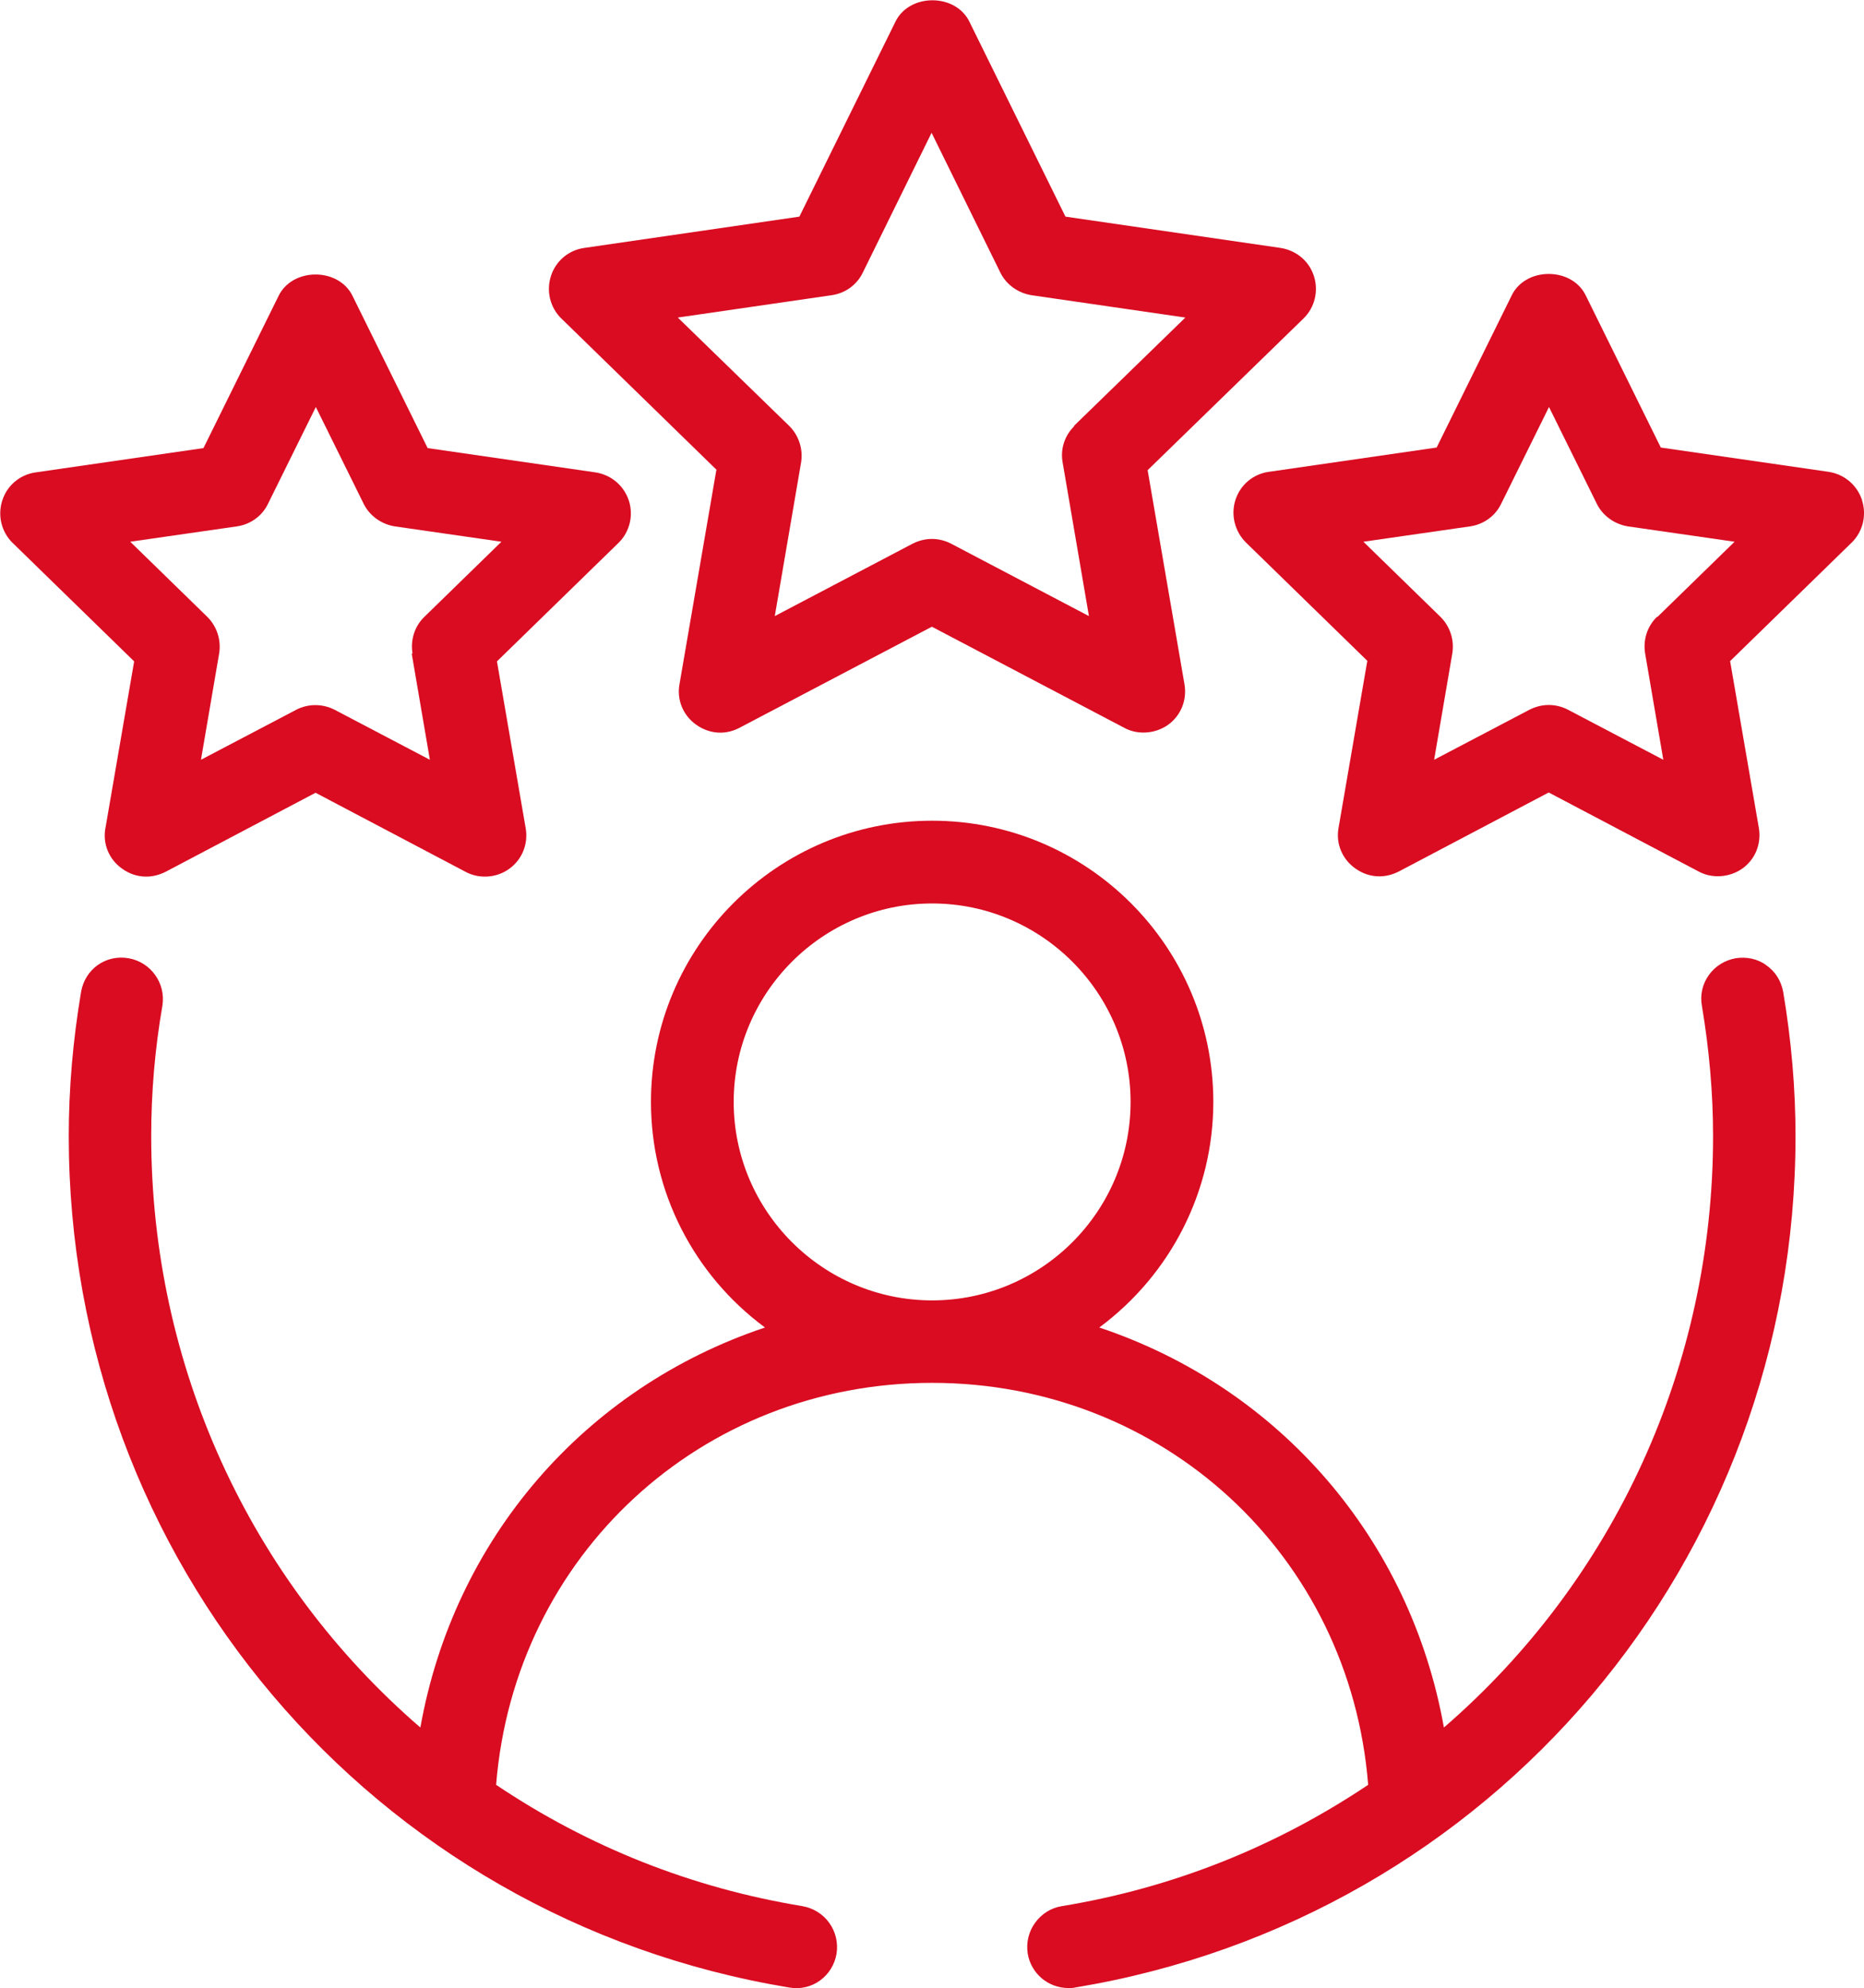
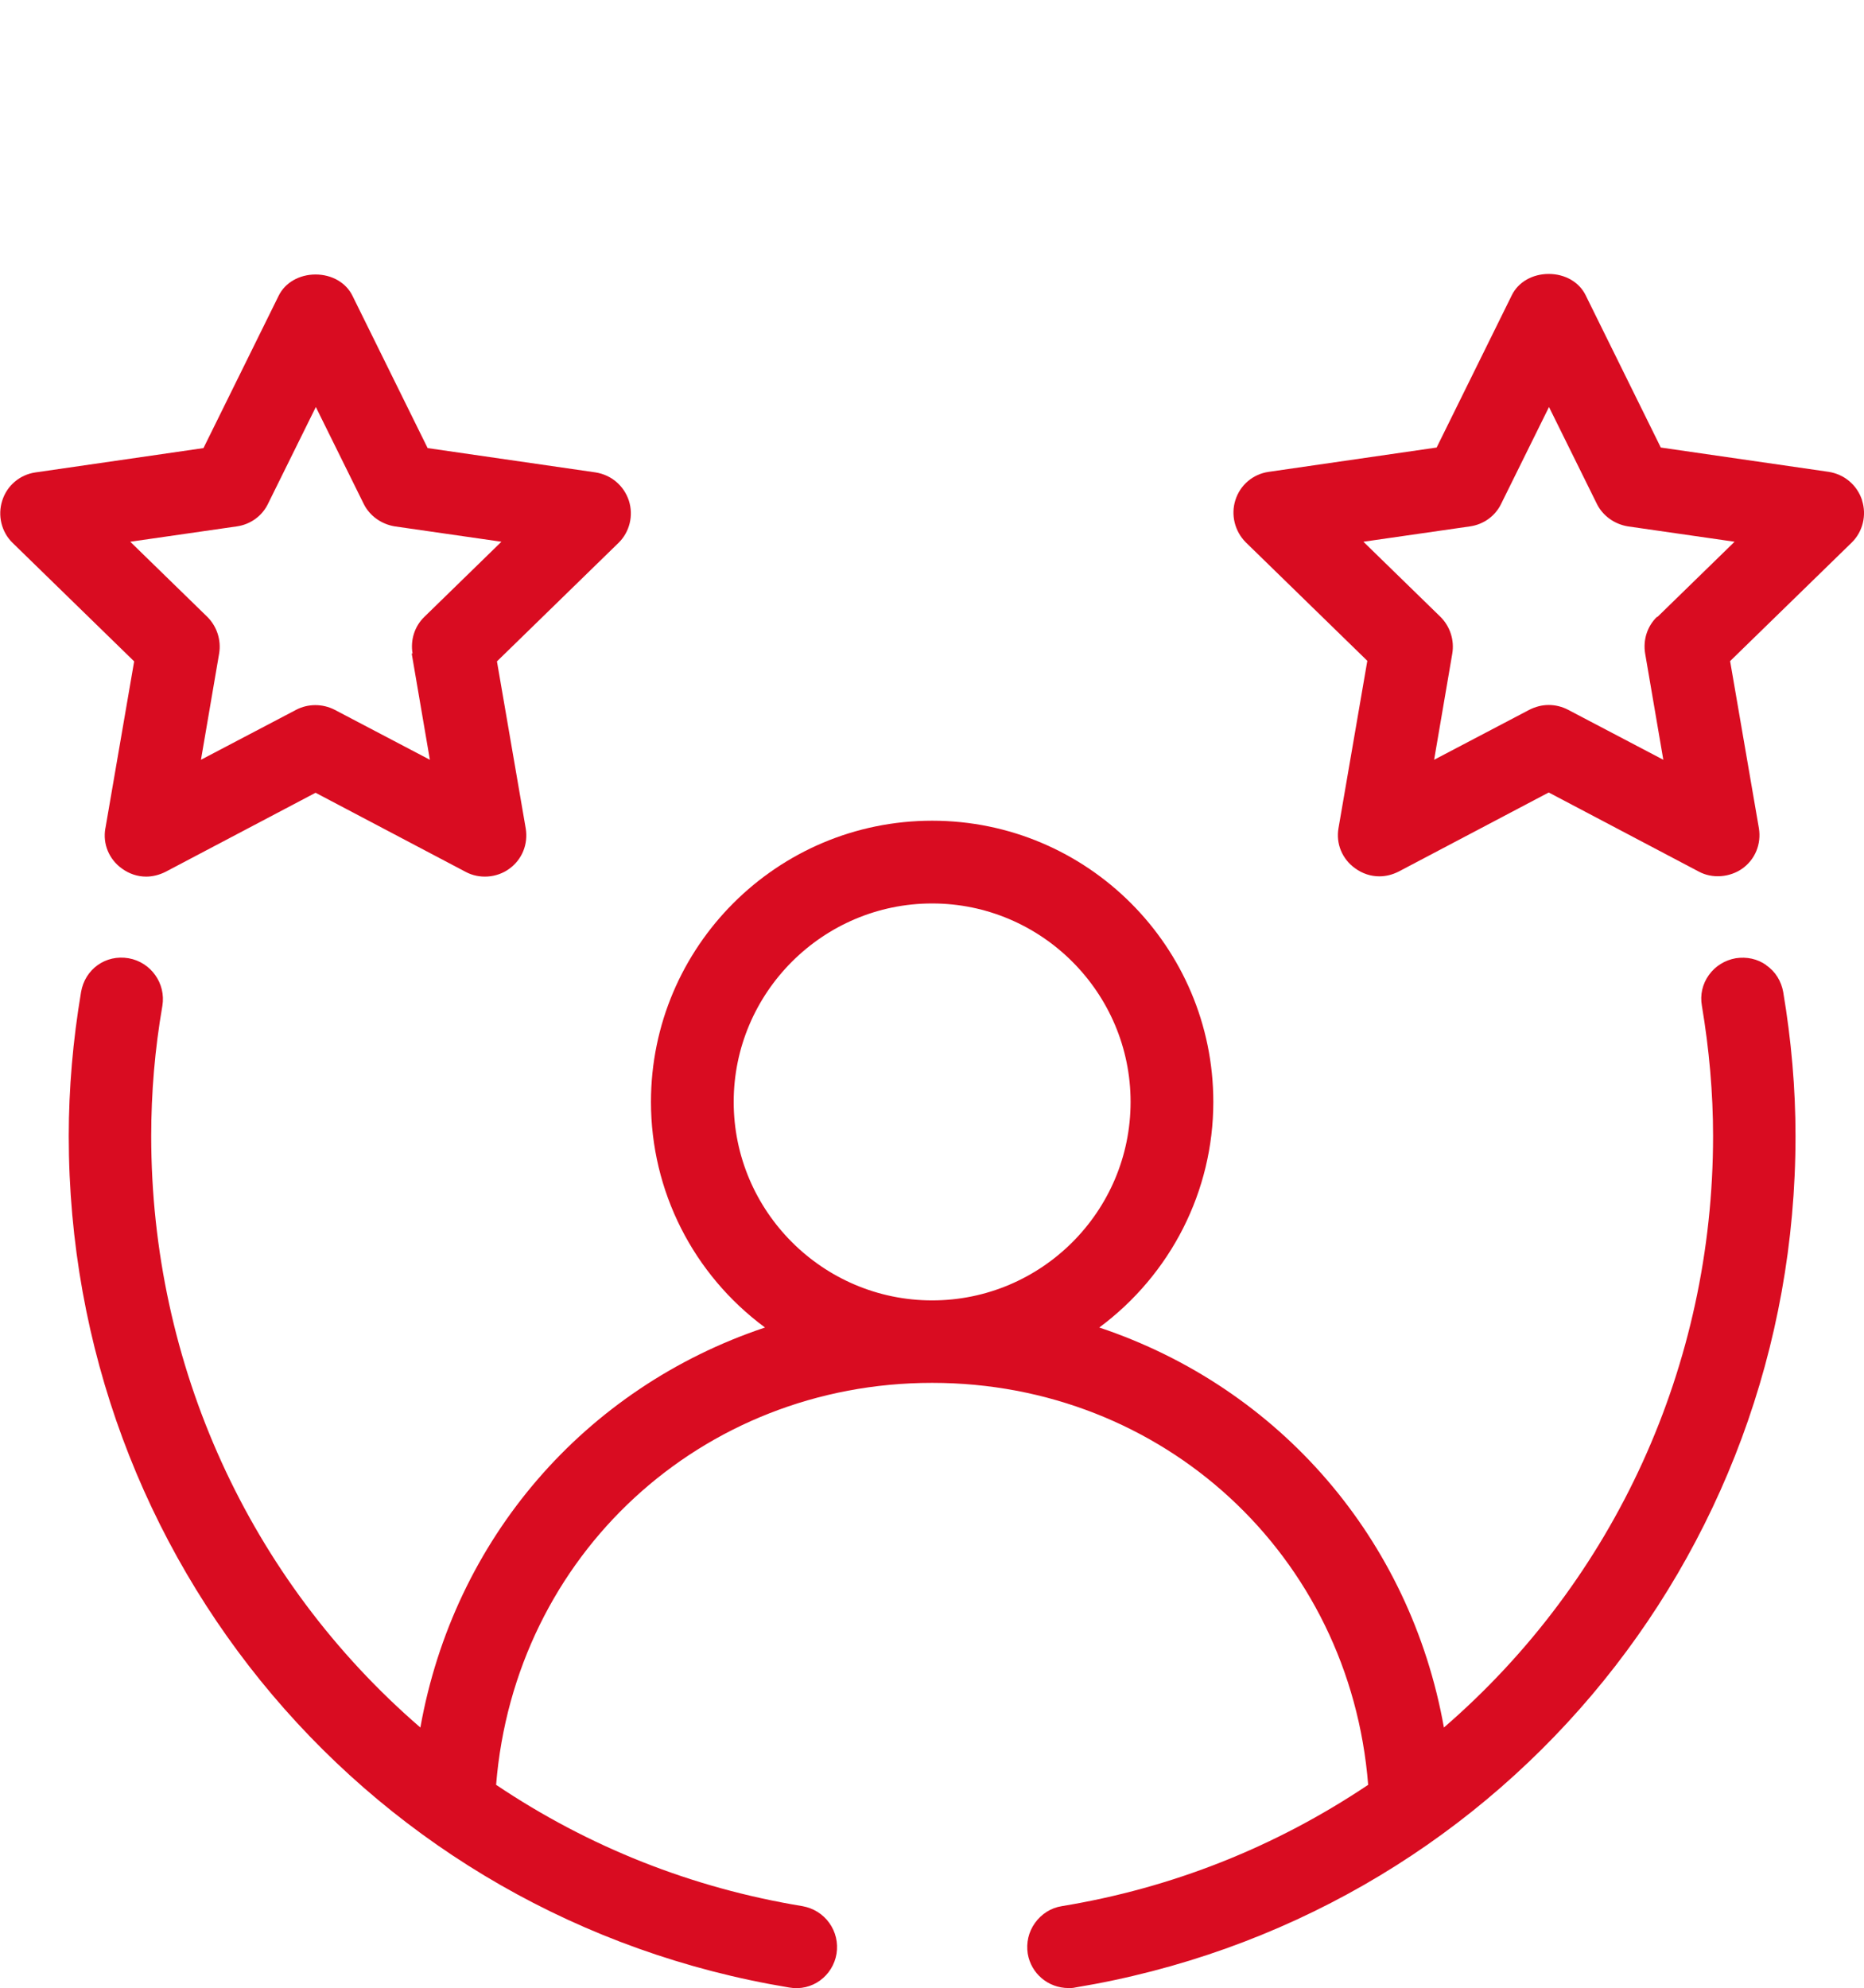
<svg xmlns="http://www.w3.org/2000/svg" id="Livello_2" viewBox="0 0 66.69 71.13">
  <defs>
    <style>      .cls-1 {        fill: #d90c21;      }    </style>
  </defs>
  <g id="Livello_1-2" data-name="Livello_1">
    <g>
      <path class="cls-1" d="M63.2,34.53c-.32-.23-.71-.31-1.1-.25-.39.07-.73.28-.96.6-.23.32-.32.71-.25,1.1.26,1.55.4,3.12.4,4.66,0,8.18-3.5,15.86-9.63,21.16-1.2-6.73-5.87-12.15-12.33-14.31,2.56-1.9,4.08-4.88,4.08-8.07,0-5.55-4.51-10.06-10.06-10.06s-10.06,4.51-10.06,10.06c0,3.19,1.51,6.17,4.08,8.07-6.46,2.16-11.13,7.57-12.33,14.31-6.13-5.29-9.63-12.98-9.63-21.16,0-1.54.13-3.11.4-4.66.13-.8-.41-1.56-1.21-1.7-.82-.14-1.56.39-1.7,1.21-.29,1.72-.44,3.45-.44,5.15,0,15.18,10.84,27.99,25.77,30.46.83.15,1.57-.42,1.7-1.21.06-.39-.03-.78-.26-1.1-.23-.32-.57-.53-.96-.6-3.95-.65-7.64-2.11-10.96-4.34.66-8.21,7.34-14.38,15.6-14.38s14.95,6.17,15.6,14.38c-3.33,2.23-7.01,3.69-10.96,4.34-.39.06-.73.28-.96.6-.23.32-.32.71-.26,1.1.12.71.73,1.23,1.46,1.23.08,0,.16,0,.24-.02,14.93-2.47,25.77-15.28,25.77-30.46,0-1.7-.15-3.43-.44-5.15-.07-.39-.28-.74-.61-.96ZM40.45,39.42c0,3.92-3.19,7.1-7.1,7.1s-7.1-3.19-7.1-7.1,3.19-7.1,7.1-7.1,7.1,3.19,7.1,7.1Z" />
-       <path class="cls-1" d="M25.63,16.81l-1.32,7.67c-.1.56.13,1.11.59,1.44.26.19.57.29.87.29.23,0,.47-.06.68-.17l6.89-3.62,6.89,3.62c.48.26,1.11.21,1.56-.11.46-.33.68-.88.59-1.44l-1.32-7.67,5.58-5.43c.4-.39.54-.98.37-1.51h0c-.17-.54-.63-.92-1.19-1.01l-7.7-1.12-3.44-6.98c-.23-.47-.74-.76-1.32-.76s-1.09.29-1.32.76l-3.44,6.98-7.7,1.12c-.56.08-1.02.47-1.19,1.01-.17.53-.03,1.12.37,1.51l5.57,5.43ZM38.44,15.24c-.35.34-.51.83-.42,1.31l.94,5.49-4.93-2.59c-.21-.11-.45-.17-.69-.17s-.47.06-.69.17l-4.93,2.59.94-5.49c.08-.48-.08-.97-.42-1.31l-3.99-3.88,5.51-.8c.48-.07.9-.37,1.11-.81l2.46-5,2.46,5c.21.43.63.73,1.11.81l5.51.8-3.99,3.88h0Z" />
      <path class="cls-1" d="M3.77,29.63h0c-.1.56.13,1.11.59,1.44.26.19.56.29.87.29.23,0,.47-.06.69-.17l5.37-2.83,5.37,2.83c.48.26,1.11.22,1.56-.11.46-.33.68-.88.59-1.44l-1.03-5.98,4.35-4.24c.4-.39.54-.98.37-1.51-.18-.54-.63-.92-1.19-1.01l-6.01-.87-2.69-5.45c-.23-.47-.74-.76-1.32-.76h0c-.58,0-1.09.29-1.32.76l-2.69,5.45-6.01.87c-.56.08-1.02.47-1.19,1.01-.17.53-.03,1.12.37,1.51l4.35,4.24-1.03,5.98ZM14.73,23.38l.65,3.8-3.41-1.79c-.43-.22-.95-.22-1.37,0l-3.41,1.79.65-3.8c.08-.48-.08-.97-.42-1.31l-2.76-2.69,3.82-.55c.48-.07.9-.37,1.11-.81l1.71-3.46,1.71,3.46c.21.43.63.73,1.11.81l3.82.55-2.76,2.69c-.35.34-.5.83-.42,1.31Z" />
      <path class="cls-1" d="M66.62,17.89c-.18-.54-.63-.92-1.19-1.01l-6.01-.87-2.69-5.45c-.23-.47-.74-.76-1.32-.76h0c-.58,0-1.09.29-1.32.76l-2.69,5.45-6.01.87c-.56.08-1.02.47-1.19,1.01-.17.53-.02,1.12.37,1.51l4.35,4.24-1.03,5.98c-.1.56.13,1.11.59,1.44.26.19.56.29.87.29.24,0,.47-.06.69-.17l5.37-2.83,5.37,2.83c.48.26,1.11.21,1.56-.11.46-.33.68-.88.59-1.44l-1.03-5.98,4.35-4.24c.4-.39.54-.98.37-1.51ZM59.28,22.07c-.35.34-.5.83-.42,1.31l.65,3.8-3.41-1.79c-.21-.11-.45-.17-.69-.17s-.47.06-.69.17l-3.41,1.79.65-3.8c.08-.48-.08-.97-.42-1.31l-2.76-2.69,3.82-.55c.48-.07.9-.37,1.11-.81l1.71-3.46,1.71,3.46c.21.43.63.73,1.11.81l3.82.55-2.76,2.69h0Z" />
    </g>
  </g>
</svg>